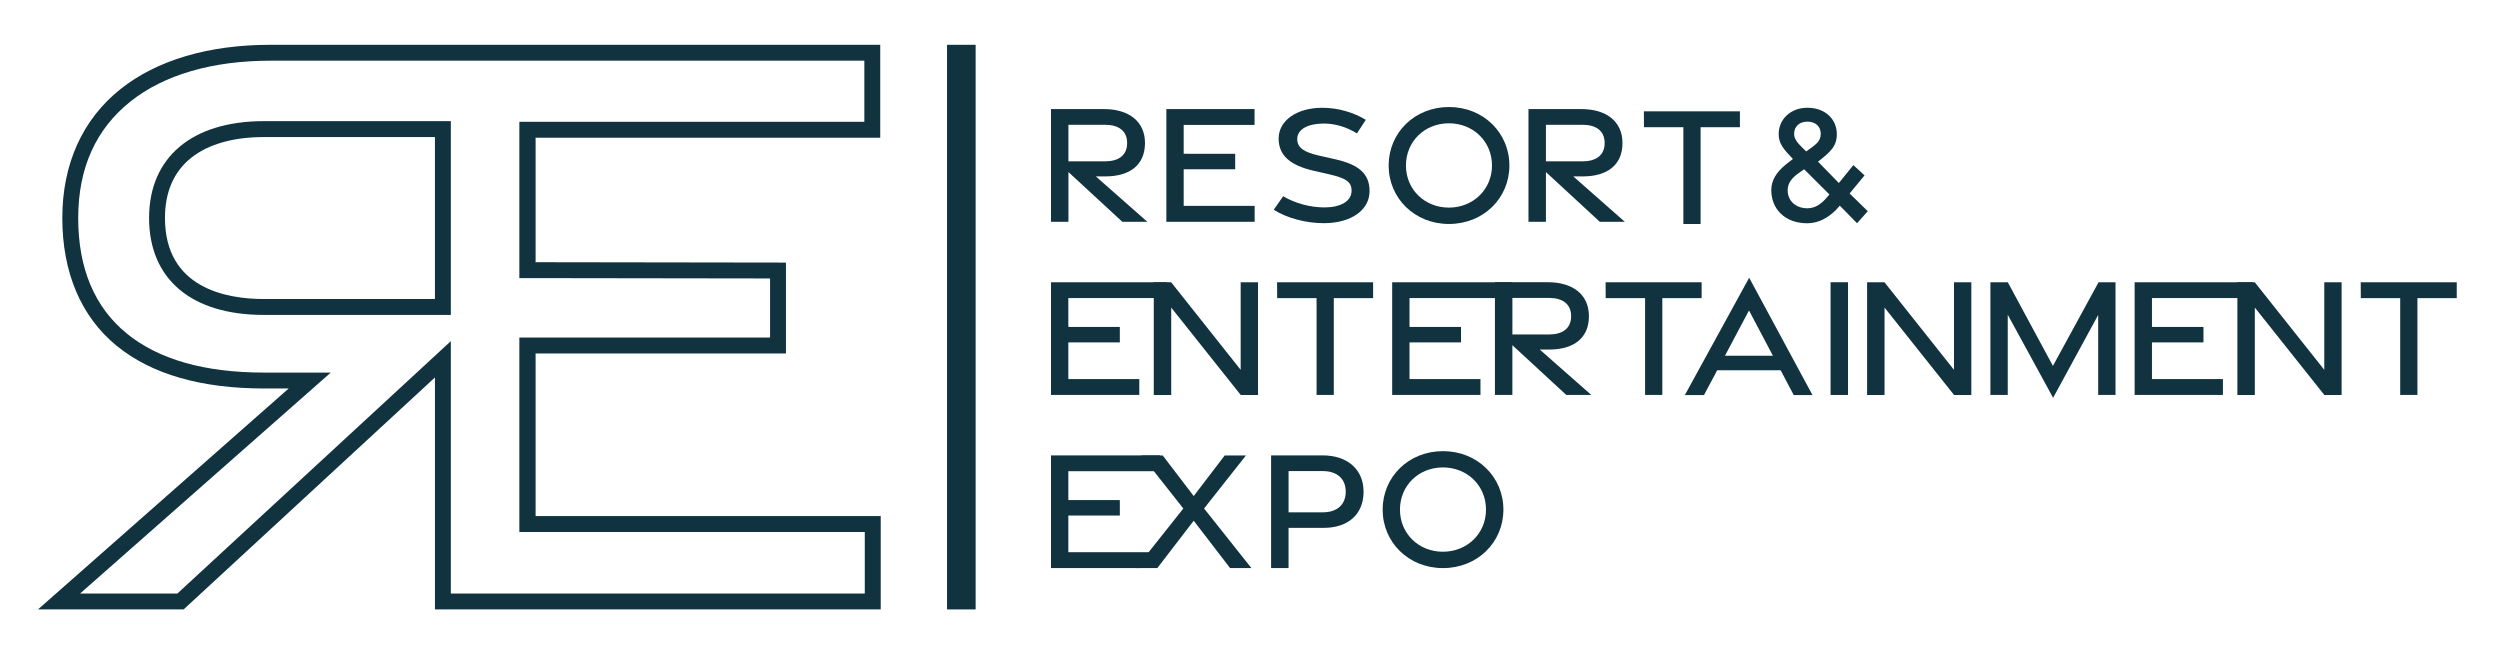
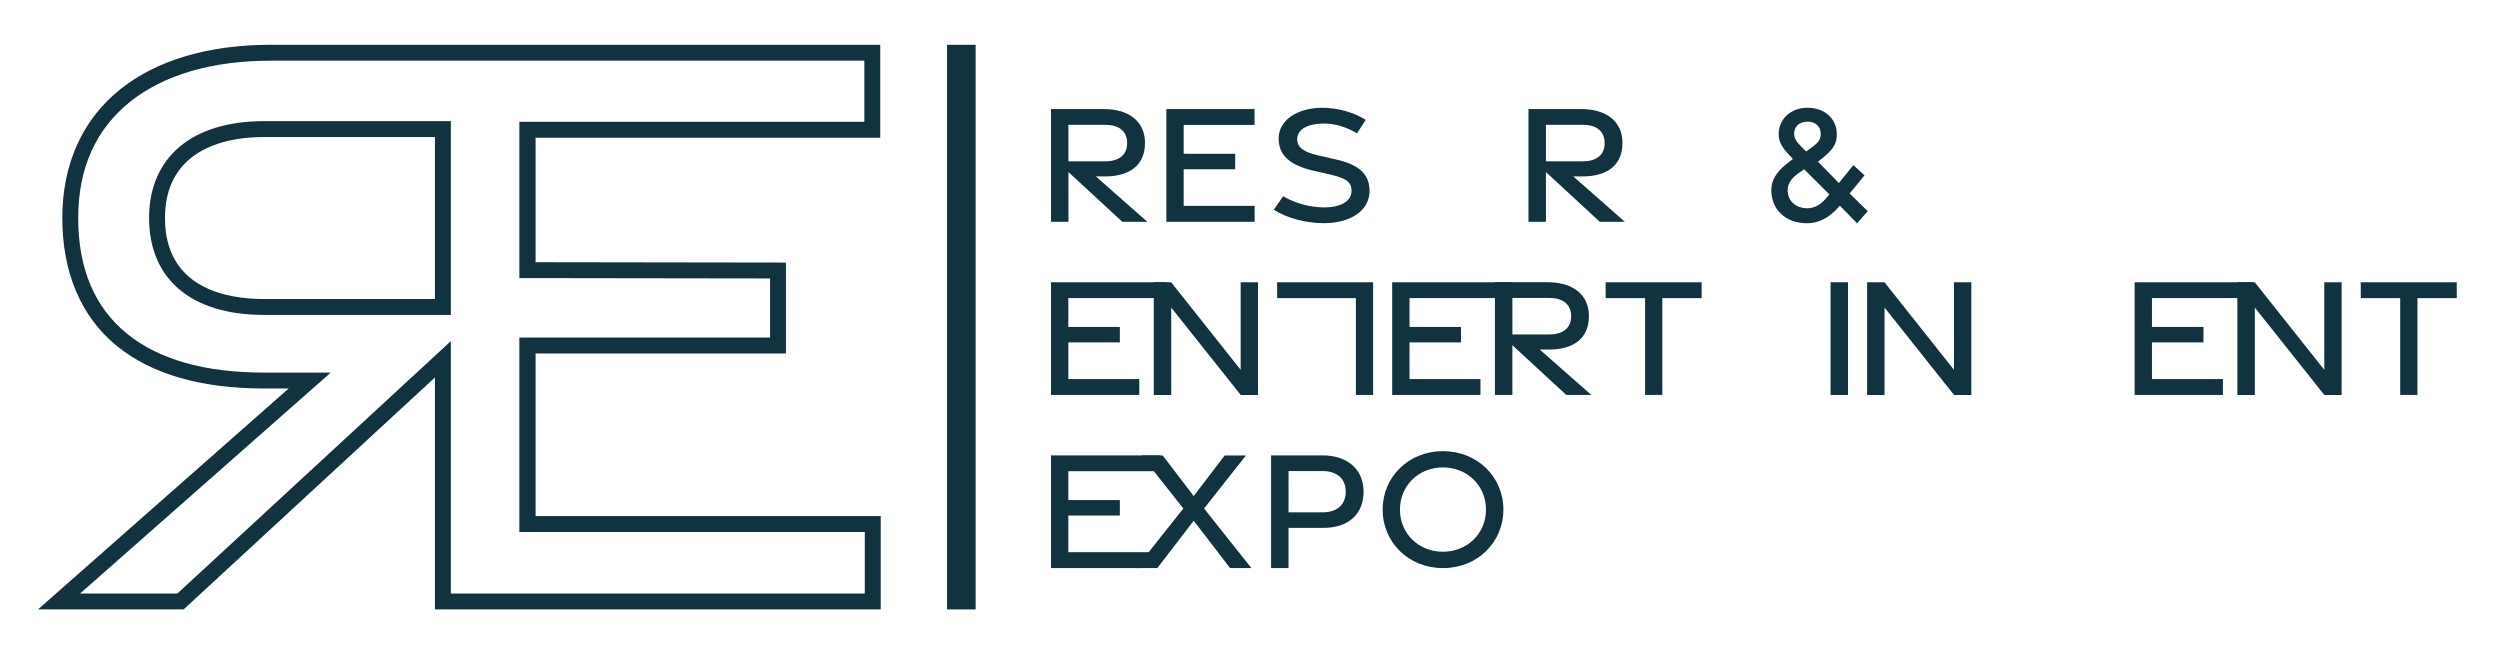
<svg xmlns="http://www.w3.org/2000/svg" id="Layer_1" version="1.1" viewBox="0 0 1130.62 293.81">
  <defs>
    <style>
      .st0 {
        fill: #11323f;
      }
    </style>
  </defs>
  <rect class="st0" x="428.3" y="20.26" width="12.93" height="255.35" />
  <g>
    <path class="st0" d="M507.57,100.31l-24.37-22.5v22.5h-7.89v-50.98h23.92c11.13,0,18.59,5.45,18.59,15.35s-6.82,15.1-17.99,15.1h-4.25l23.29,20.52h-11.3ZM483.19,72.96h16.64c5.88,0,9.92-2.61,9.92-8.26s-4.04-8.26-9.92-8.26h-16.64v16.52h0Z" />
    <path class="st0" d="M527.48,49.34h39.89v7.16h-32.05v13.04l23.29.03v6.97h-23.29v16.58h32.09v7.2h-39.93v-50.98h0Z" />
    <path class="st0" d="M598.86,100.93c-8.28.03-16.88-2.31-22.81-6.06l4.25-6.13c5.45,3.26,12.41,5.1,18.9,5.06,7.12-.06,11.94-2.77,12.04-7.41.1-4.28-2.77-5.86-10.25-7.59l-6.73-1.54c-10.91-2.48-15.96-7.03-16-14.53-.04-8.28,8.29-13.92,19.53-13.99,7.42-.04,14.61,2.2,19.89,5.46l-4,6.12c-4.5-2.75-9.66-4.49-15.16-4.45-7.02.07-11.89,2.56-11.85,7.09.04,3.94,3.19,5.89,9.89,7.42l7.19,1.62c10.84,2.44,15.59,6.59,15.63,14.36.04,8.65-8.33,14.53-20.51,14.57h-.01Z" />
-     <path class="st0" d="M628.01,74.84c0-14.75,11.69-26.44,27.28-26.44s27.33,11.69,27.33,26.44-11.69,26.45-27.33,26.45-27.28-11.75-27.28-26.45ZM674.75,74.85c0-10.86-8.47-19.09-19.48-19.09s-19.43,8.23-19.43,19.09,8.47,19.04,19.43,19.04,19.48-8.23,19.48-19.04Z" />
    <path class="st0" d="M723.51,100.31l-24.37-22.5v22.5h-7.89v-50.98h23.92c11.13,0,18.59,5.45,18.59,15.35s-6.82,15.1-17.99,15.1h-4.25l23.29,20.52h-11.3ZM699.14,72.96h16.64c5.88,0,9.92-2.61,9.92-8.26s-4.04-8.26-9.92-8.26h-16.64v16.52Z" />
-     <path class="st0" d="M761.29,57.53h-17.81l-.04-7.19h43.43v7.19h-17.78v43.78h-7.79v-43.78h-.01Z" />
    <path class="st0" d="M832.05,93.01l-1.93,2.13c-3.5,3.41-7.75,5.83-12.83,5.83-10.22,0-16.23-6.63-16.23-14.99,0-4.25,2.12-8.03,6.87-11.83l2.91-2.25c-4.29-4.46-6.44-7.03-6.44-11.22,0-6.75,5.39-11.95,13-11.95,8.04,0,13.3,5.17,13.3,11.95,0,5.53-2.92,8.03-8.51,12.43l9.43,9.66,6.56-8.09,5.06,4.63-6.75,8.19,8.2,8.01-4.84,5.45-7.8-7.95h0ZM817.43,94.19c3.36,0,6.05-1.89,8.07-4.12l1.85-2.12-11.44-11.4-2.3,1.62c-2.96,2.04-5.15,4.48-5.15,7.84,0,4.92,3.76,8.19,8.98,8.19h0ZM823.43,60.51c0-3.33-2.39-5.5-6.03-5.5s-6.02,2.23-6.02,5.5c0,2.8,2.07,4.66,5.46,7.98,4.09-2.95,6.59-4.33,6.59-7.98Z" />
    <path class="st0" d="M475.31,127.64h52.3v7.16h-44.46v13.04l23.29.03v6.97h-23.29v16.58h32.09v7.2h-39.93v-50.98h0Z" />
    <path class="st0" d="M521.79,127.65h7.86l31.44,39.61v-39.61h7.84v50.98h-7.81l-31.44-39.53v39.53h-7.89v-50.97h0Z" />
-     <path class="st0" d="M595.41,134.83h-17.81l-.04-7.19h43.43v7.19h-17.78v43.78h-7.79v-43.78h-.01Z" />
+     <path class="st0" d="M595.41,134.83h-17.81l-.04-7.19h43.43v7.19v43.78h-7.79v-43.78h-.01Z" />
    <path class="st0" d="M629.61,127.64h54.28l-2.62,7.16h-43.82v13.04l23.29.03v6.97h-23.29v16.58h32.09v7.2h-39.93v-50.98Z" />
    <path class="st0" d="M708.35,178.61l-24.38-22.5v22.5h-7.89v-50.98h23.92c11.13,0,18.59,5.45,18.59,15.35s-6.82,15.1-17.99,15.1h-4.25l23.29,20.52h-11.29ZM683.98,151.26h16.64c5.88,0,9.92-2.61,9.92-8.26s-4.04-8.26-9.92-8.26h-16.64v16.52h0Z" />
    <path class="st0" d="M743.98,134.83h-17.81l-.04-7.19h43.43v7.19h-17.78v43.78h-7.79v-43.78h-.01Z" />
-     <path class="st0" d="M791.06,125.61l28.63,53.05h-8.48l-5.91-11.2h-28.7l-5.98,11.21h-8.65l29.08-53.05h0ZM801.8,160.88l-10.82-20.48-10.87,20.48h21.69Z" />
    <path class="st0" d="M827.87,127.64h7.89v50.98h-7.89v-50.98Z" />
    <path class="st0" d="M844.39,127.65h7.86l31.44,39.61v-39.61h7.84v50.98h-7.81l-31.44-39.53v39.53h-7.89v-50.97h0Z" />
-     <path class="st0" d="M908,142.35v36.26h-7.84v-50.97h7.86l20.41,37.84,20.65-37.84h7.66v50.97h-7.84v-36.17l-20.38,37.46-20.51-37.55h0Z" />
    <path class="st0" d="M965.37,127.64h53.33v7.16h-45.48v13.04l23.29.03v6.97h-23.29v16.58h32.09v7.2h-39.93v-50.98h-.01Z" />
    <path class="st0" d="M1011.85,127.65h7.86l31.44,39.61v-39.61h7.84v50.98h-7.81l-31.44-39.53v39.53h-7.89v-50.97h0Z" />
    <path class="st0" d="M1085.48,134.83h-17.81l-.04-7.19h43.43v7.19h-17.78v43.78h-7.79v-43.78h0Z" />
    <path class="st0" d="M475.31,205.94h49.13l5.31,7.16h-46.6v13.04l23.29.03v6.97h-23.29v16.58h37.94l-5.85,7.2h-39.93v-50.98h0Z" />
    <path class="st0" d="M535.16,229.97l-18.94-23.99h9.61l14.02,18.36,14.02-18.36h9.61l-18.94,23.99,21.4,26.94h-9.64l-16.45-21.42-16.45,21.42h-9.62l21.37-26.94h.01Z" />
    <path class="st0" d="M574.86,205.94h23.28c11.13,0,18.53,6.25,18.53,16.43s-6.93,16.36-18.1,16.36h-15.83v18.19h-7.89v-50.98h0ZM598.21,231.7c6.42,0,10.4-3.43,10.4-9.33s-3.99-9.33-10.4-9.33h-15.46v18.67h15.46Z" />
    <path class="st0" d="M625.3,230.47c0-14.75,11.69-26.44,27.28-26.44s27.33,11.69,27.33,26.44-11.69,26.45-27.33,26.45-27.28-11.75-27.28-26.45ZM672.04,230.48c0-10.86-8.47-19.09-19.48-19.09s-19.43,8.23-19.43,19.09,8.47,19.04,19.43,19.04,19.48-8.23,19.48-19.04Z" />
  </g>
  <g>
    <path class="st0" d="M242.07,62.29v56.29h.21v-56.29s-.21,0-.21,0ZM242.07,159.85v73.53h.21v-73.53h-.21Z" />
    <g>
      <path class="st0" d="M119.3,54.79c-32.49,0-51.88,16.38-51.88,43.81s18.91,43.82,51.88,43.82h84.59V54.79h-84.59ZM196.7,135.23h-77.4c-16.69,0-44.69-4.76-44.69-36.63,0-11.88,4.05-21.1,12.04-27.38,7.68-6.04,18.96-9.23,32.65-9.23h77.4v73.24ZM119.3,54.79c-32.49,0-51.88,16.38-51.88,43.81s18.91,43.82,51.88,43.82h84.59V54.79h-84.59ZM196.7,135.23h-77.4c-16.69,0-44.69-4.76-44.69-36.63,0-11.88,4.05-21.1,12.04-27.38,7.68-6.04,18.96-9.23,32.65-9.23h77.4v73.24ZM119.3,54.79c-32.49,0-51.88,16.38-51.88,43.81s18.91,43.82,51.88,43.82h84.59V54.79h-84.59ZM196.7,135.23h-77.4c-16.69,0-44.69-4.76-44.69-36.63,0-11.88,4.05-21.1,12.04-27.38,7.68-6.04,18.96-9.23,32.65-9.23h77.4v73.24Z" />
      <path class="st0" d="M242.07,233.38v-73.53h113.38v-41.1l-113.17-.17h-.21v-56.29h156.02V20.26H122.25c-27.91,0-51.35,6.94-67.8,20.07-17.19,13.73-26.27,33.88-26.27,58.27s8.32,44.59,24.73,57.91c15.68,12.73,38.04,19.18,66.44,19.18h11.2l-113.37,99.92h65.86l113.66-104.9v104.9h201.6v-42.23h-156.23ZM391.1,268.42h-187.21v-114.14l-123.67,114.14h-44l113.37-99.92h-30.24c-26.71,0-47.54-5.91-61.91-17.58-14.64-11.88-22.07-29.48-22.07-52.32s8.15-40.33,23.57-52.65c15.16-12.1,37.05-18.5,63.31-18.5h268.65v27.64h-156.02v70.68h3.59l109.79.16v26.73h-113.38v87.92h156.22v27.84h0Z" />
    </g>
  </g>
</svg>